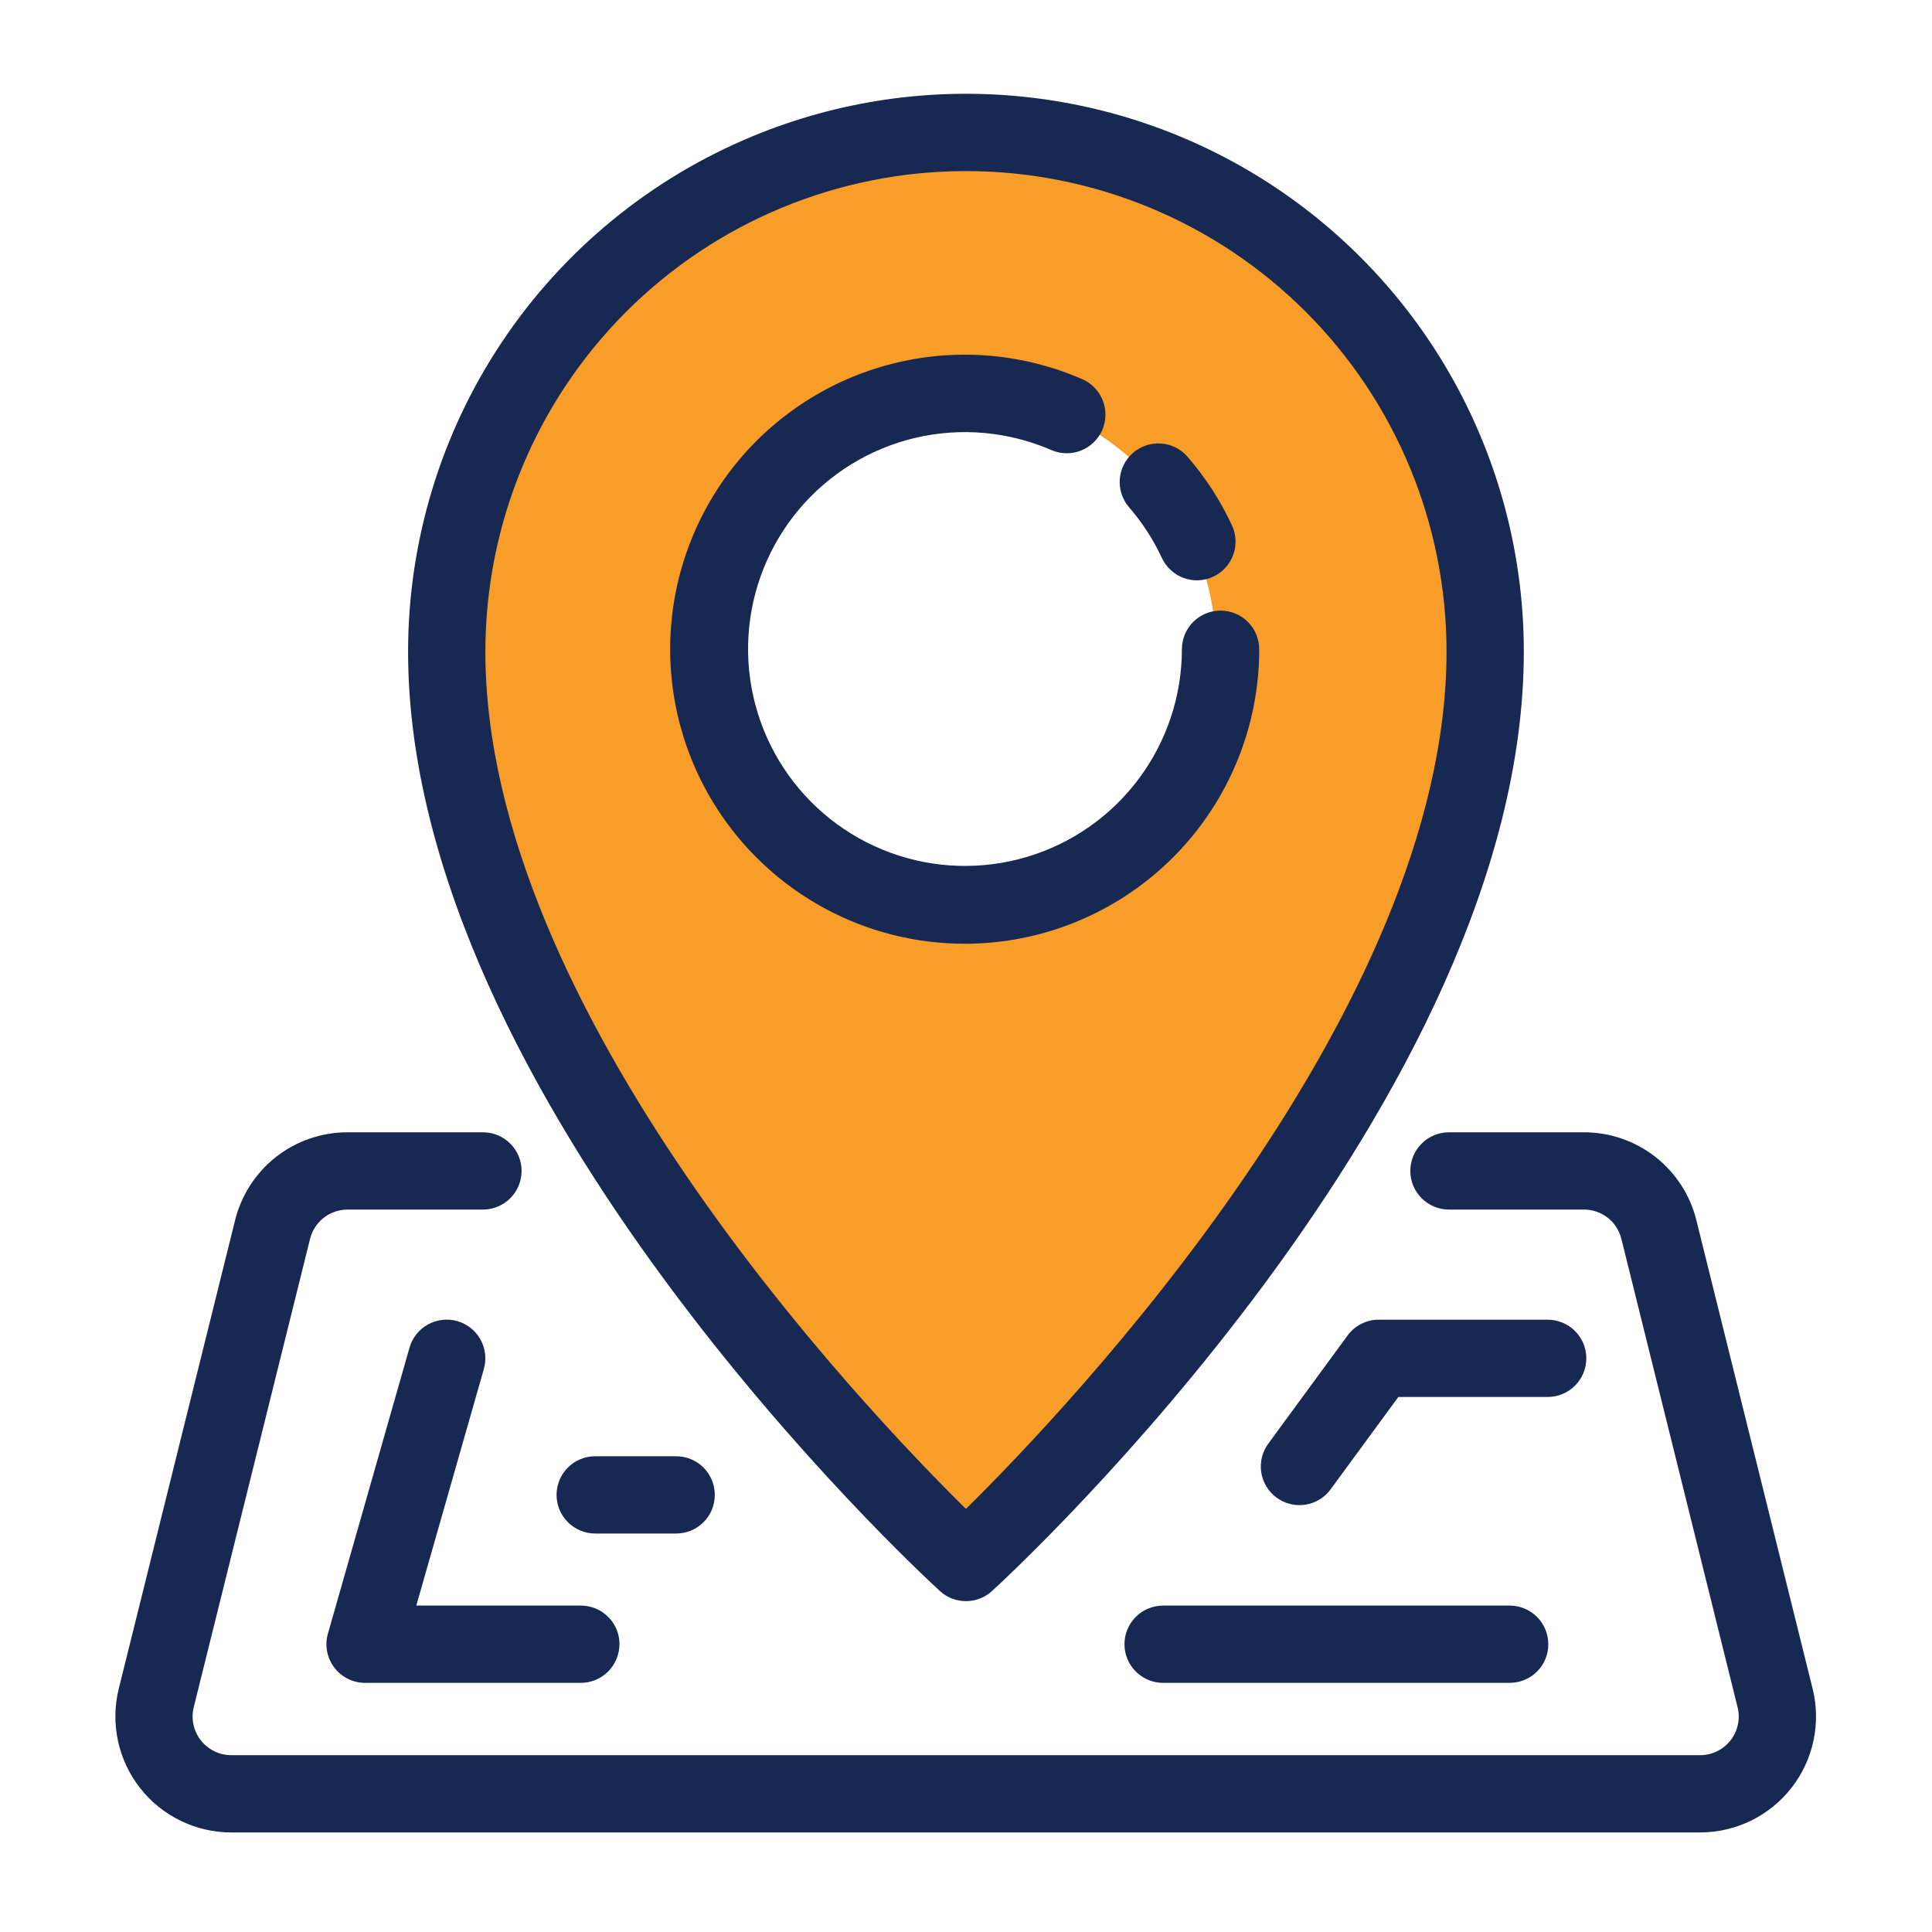
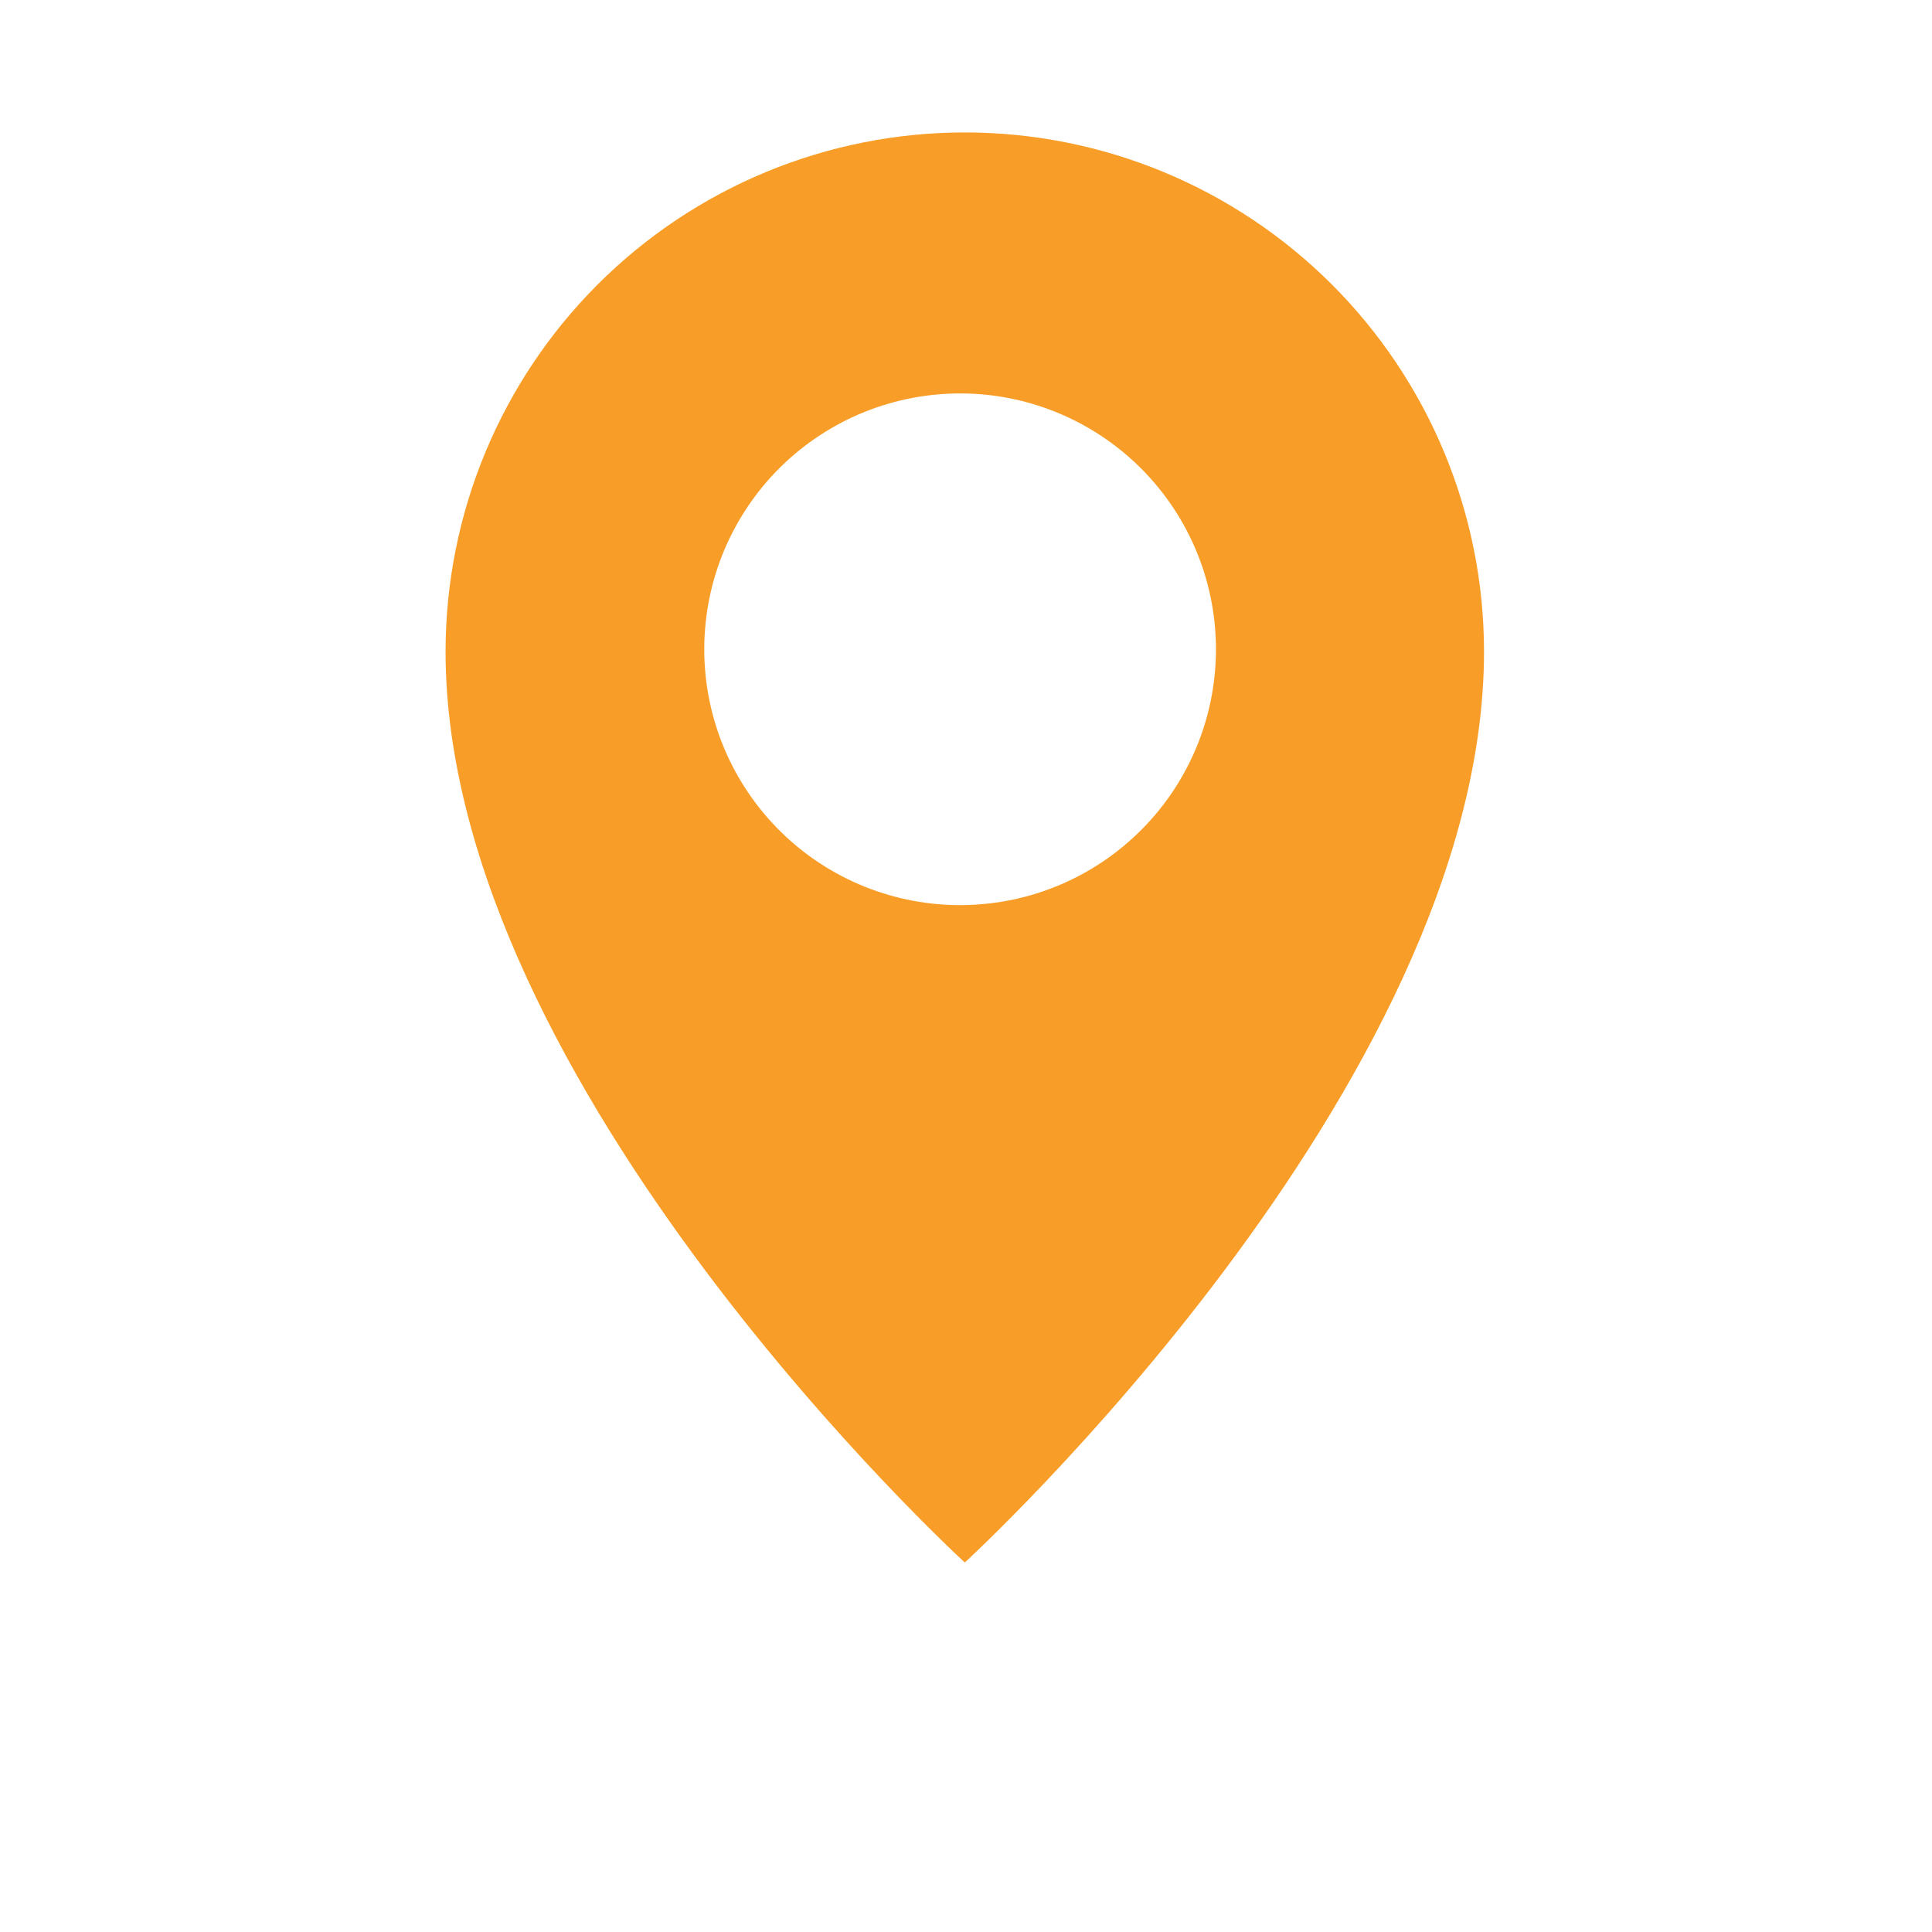
<svg xmlns="http://www.w3.org/2000/svg" width="40" height="40" viewBox="0 0 40 40" fill="none">
  <path d="M19.975 2.742C17.123 2.742 14.389 3.875 12.373 5.891C10.357 7.907 9.225 10.641 9.225 13.492C9.225 22.508 19.975 32.35 19.975 32.35C19.975 32.35 30.725 22.508 30.725 13.492C30.725 10.641 29.592 7.907 27.576 5.891C25.56 3.875 22.826 2.742 19.975 2.742ZM19.951 18.739C19.249 18.749 18.552 18.619 17.901 18.357C17.25 18.095 16.658 17.707 16.158 17.214C15.659 16.721 15.262 16.134 14.991 15.487C14.72 14.839 14.581 14.144 14.581 13.443C14.581 12.741 14.72 12.046 14.991 11.399C15.262 10.751 15.659 10.164 16.158 9.671C16.658 9.179 17.25 8.79 17.901 8.528C18.552 8.266 19.249 8.137 19.951 8.146C21.343 8.165 22.671 8.732 23.649 9.723C24.627 10.714 25.175 12.05 25.175 13.443C25.175 14.835 24.627 16.171 23.649 17.162C22.671 18.154 21.343 18.72 19.951 18.739Z" fill="#F89E28" />
-   <path d="M35.199 37.939H4.789C4.425 37.939 4.065 37.856 3.738 37.696C3.41 37.537 3.123 37.305 2.899 37.018C2.674 36.731 2.518 36.397 2.442 36.04C2.366 35.684 2.371 35.315 2.459 34.962L4.867 25.265C4.996 24.744 5.295 24.282 5.717 23.951C6.14 23.621 6.661 23.442 7.197 23.443H9.999C10.211 23.443 10.415 23.527 10.565 23.677C10.715 23.827 10.799 24.03 10.799 24.243C10.799 24.455 10.715 24.658 10.565 24.808C10.415 24.958 10.211 25.043 9.999 25.043H7.195C7.016 25.043 6.843 25.102 6.702 25.213C6.561 25.323 6.462 25.477 6.419 25.651L4.011 35.347C3.982 35.465 3.98 35.587 4.005 35.706C4.031 35.825 4.083 35.936 4.158 36.032C4.233 36.127 4.328 36.205 4.438 36.258C4.547 36.311 4.667 36.339 4.788 36.339H35.199C35.321 36.339 35.44 36.311 35.55 36.258C35.659 36.205 35.754 36.127 35.829 36.032C35.904 35.936 35.956 35.825 35.981 35.706C36.007 35.587 36.004 35.464 35.975 35.347L33.569 25.65C33.526 25.476 33.427 25.322 33.286 25.212C33.145 25.102 32.972 25.042 32.793 25.043H29.999C29.787 25.043 29.583 24.958 29.433 24.808C29.283 24.658 29.199 24.455 29.199 24.243C29.199 24.03 29.283 23.827 29.433 23.677C29.583 23.527 29.787 23.443 29.999 23.443H32.792C33.328 23.442 33.849 23.621 34.272 23.951C34.694 24.282 34.994 24.744 35.122 25.265L37.528 34.961C37.616 35.314 37.622 35.683 37.546 36.039C37.47 36.396 37.314 36.73 37.089 37.017C36.865 37.304 36.578 37.536 36.25 37.696C35.923 37.855 35.563 37.938 35.199 37.939ZM20.539 32.94C20.989 32.53 31.549 22.755 31.549 13.492C31.549 11.592 31.081 9.722 30.186 8.047C29.291 6.371 27.996 4.943 26.416 3.887C24.837 2.832 23.022 2.183 21.131 1.997C19.241 1.811 17.334 2.094 15.579 2.822C13.469 3.696 11.665 5.176 10.396 7.075C9.127 8.974 8.449 11.207 8.449 13.492C8.449 22.755 19.009 32.528 19.459 32.94C19.606 33.075 19.799 33.15 19.999 33.15C20.199 33.15 20.392 33.075 20.539 32.94ZM29.949 13.492C29.949 20.909 22.146 29.122 19.999 31.24C17.851 29.123 10.049 20.916 10.049 13.492C10.049 10.853 11.097 8.322 12.963 6.456C14.829 4.59 17.36 3.542 19.999 3.542C22.638 3.542 25.169 4.59 27.035 6.456C28.901 8.322 29.949 10.853 29.949 13.492ZM25.117 11.94C25.31 11.851 25.459 11.688 25.532 11.489C25.605 11.29 25.596 11.07 25.507 10.878C25.266 10.359 24.953 9.877 24.577 9.446C24.437 9.289 24.241 9.195 24.031 9.182C23.822 9.169 23.615 9.239 23.457 9.377C23.299 9.514 23.201 9.709 23.184 9.918C23.168 10.128 23.235 10.335 23.37 10.496C23.647 10.813 23.877 11.169 24.055 11.551C24.144 11.743 24.306 11.892 24.505 11.966C24.704 12.039 24.924 12.03 25.117 11.941V11.94ZM26.07 13.442C26.07 13.229 25.986 13.026 25.836 12.876C25.686 12.726 25.482 12.642 25.27 12.642C25.058 12.642 24.854 12.726 24.704 12.876C24.554 13.026 24.47 13.229 24.47 13.442C24.469 14.408 24.156 15.348 23.578 16.123C23 16.898 22.188 17.465 21.262 17.741C20.335 18.017 19.345 17.987 18.437 17.655C17.529 17.323 16.753 16.707 16.223 15.899C15.693 15.091 15.438 14.133 15.496 13.168C15.554 12.204 15.922 11.283 16.544 10.544C17.167 9.805 18.012 9.286 18.952 9.065C19.893 8.844 20.88 8.933 21.767 9.318C21.863 9.36 21.967 9.382 22.072 9.384C22.177 9.386 22.282 9.367 22.38 9.329C22.477 9.29 22.567 9.233 22.642 9.16C22.718 9.087 22.779 8.999 22.821 8.903C22.863 8.807 22.885 8.703 22.887 8.598C22.889 8.493 22.87 8.388 22.831 8.29C22.793 8.193 22.736 8.103 22.663 8.028C22.59 7.952 22.503 7.892 22.406 7.85C21.202 7.326 19.862 7.204 18.583 7.504C17.305 7.803 16.158 8.507 15.311 9.51C14.465 10.514 13.965 11.764 13.886 13.074C13.807 14.384 14.153 15.685 14.873 16.784C15.592 17.881 16.647 18.718 17.88 19.169C19.113 19.619 20.458 19.66 21.716 19.285C22.974 18.909 24.078 18.138 24.862 17.086C25.647 16.033 26.071 14.755 26.071 13.443L26.07 13.442ZM27.554 30.828L28.951 28.923H32.043C32.255 28.923 32.459 28.838 32.609 28.688C32.759 28.538 32.843 28.335 32.843 28.123C32.843 27.91 32.759 27.707 32.609 27.557C32.459 27.407 32.255 27.323 32.043 27.323H28.546C28.42 27.322 28.296 27.352 28.184 27.409C28.072 27.465 27.974 27.548 27.9 27.65L26.263 29.883C26.2 29.967 26.154 30.064 26.128 30.166C26.102 30.269 26.097 30.375 26.112 30.48C26.128 30.585 26.164 30.685 26.219 30.776C26.273 30.866 26.346 30.945 26.431 31.008C26.516 31.07 26.613 31.115 26.716 31.14C26.819 31.165 26.926 31.169 27.03 31.152C27.134 31.135 27.235 31.098 27.325 31.042C27.415 30.987 27.492 30.914 27.554 30.828ZM32.056 34.042C32.056 33.937 32.035 33.833 31.995 33.736C31.955 33.638 31.896 33.55 31.822 33.476C31.747 33.402 31.659 33.343 31.562 33.303C31.465 33.262 31.361 33.242 31.256 33.242H24.081C23.869 33.242 23.665 33.326 23.515 33.476C23.365 33.626 23.281 33.829 23.281 34.042C23.281 34.254 23.365 34.457 23.515 34.607C23.665 34.757 23.869 34.842 24.081 34.842H31.256C31.361 34.842 31.465 34.821 31.562 34.781C31.66 34.741 31.748 34.682 31.822 34.608C31.897 34.533 31.956 34.445 31.996 34.348C32.036 34.251 32.056 34.147 32.056 34.042ZM12.826 34.042C12.826 33.829 12.742 33.626 12.592 33.476C12.442 33.326 12.238 33.242 12.026 33.242H8.619L10.018 28.342C10.047 28.241 10.056 28.135 10.043 28.03C10.031 27.926 9.999 27.825 9.948 27.733C9.897 27.641 9.828 27.56 9.746 27.495C9.663 27.429 9.569 27.381 9.468 27.352C9.366 27.323 9.261 27.315 9.156 27.327C9.052 27.339 8.951 27.371 8.859 27.422C8.767 27.474 8.686 27.542 8.621 27.625C8.555 27.707 8.507 27.802 8.478 27.903L6.789 33.823C6.755 33.942 6.749 34.067 6.772 34.189C6.795 34.31 6.846 34.425 6.92 34.524C6.995 34.623 7.091 34.703 7.202 34.758C7.313 34.813 7.435 34.842 7.559 34.842H12.024C12.129 34.842 12.233 34.821 12.33 34.781C12.428 34.741 12.516 34.682 12.59 34.608C12.664 34.533 12.723 34.445 12.763 34.348C12.804 34.251 12.824 34.147 12.824 34.042H12.826ZM14.799 30.95C14.799 30.737 14.715 30.534 14.565 30.384C14.415 30.234 14.211 30.15 13.999 30.15H12.323C12.111 30.15 11.907 30.234 11.757 30.384C11.607 30.534 11.523 30.737 11.523 30.95C11.523 31.162 11.607 31.365 11.757 31.515C11.907 31.665 12.111 31.75 12.323 31.75H13.999C14.104 31.75 14.208 31.729 14.306 31.689C14.403 31.649 14.491 31.59 14.565 31.516C14.64 31.442 14.699 31.353 14.739 31.256C14.779 31.159 14.799 31.055 14.799 30.95Z" fill="#172952" />
</svg>